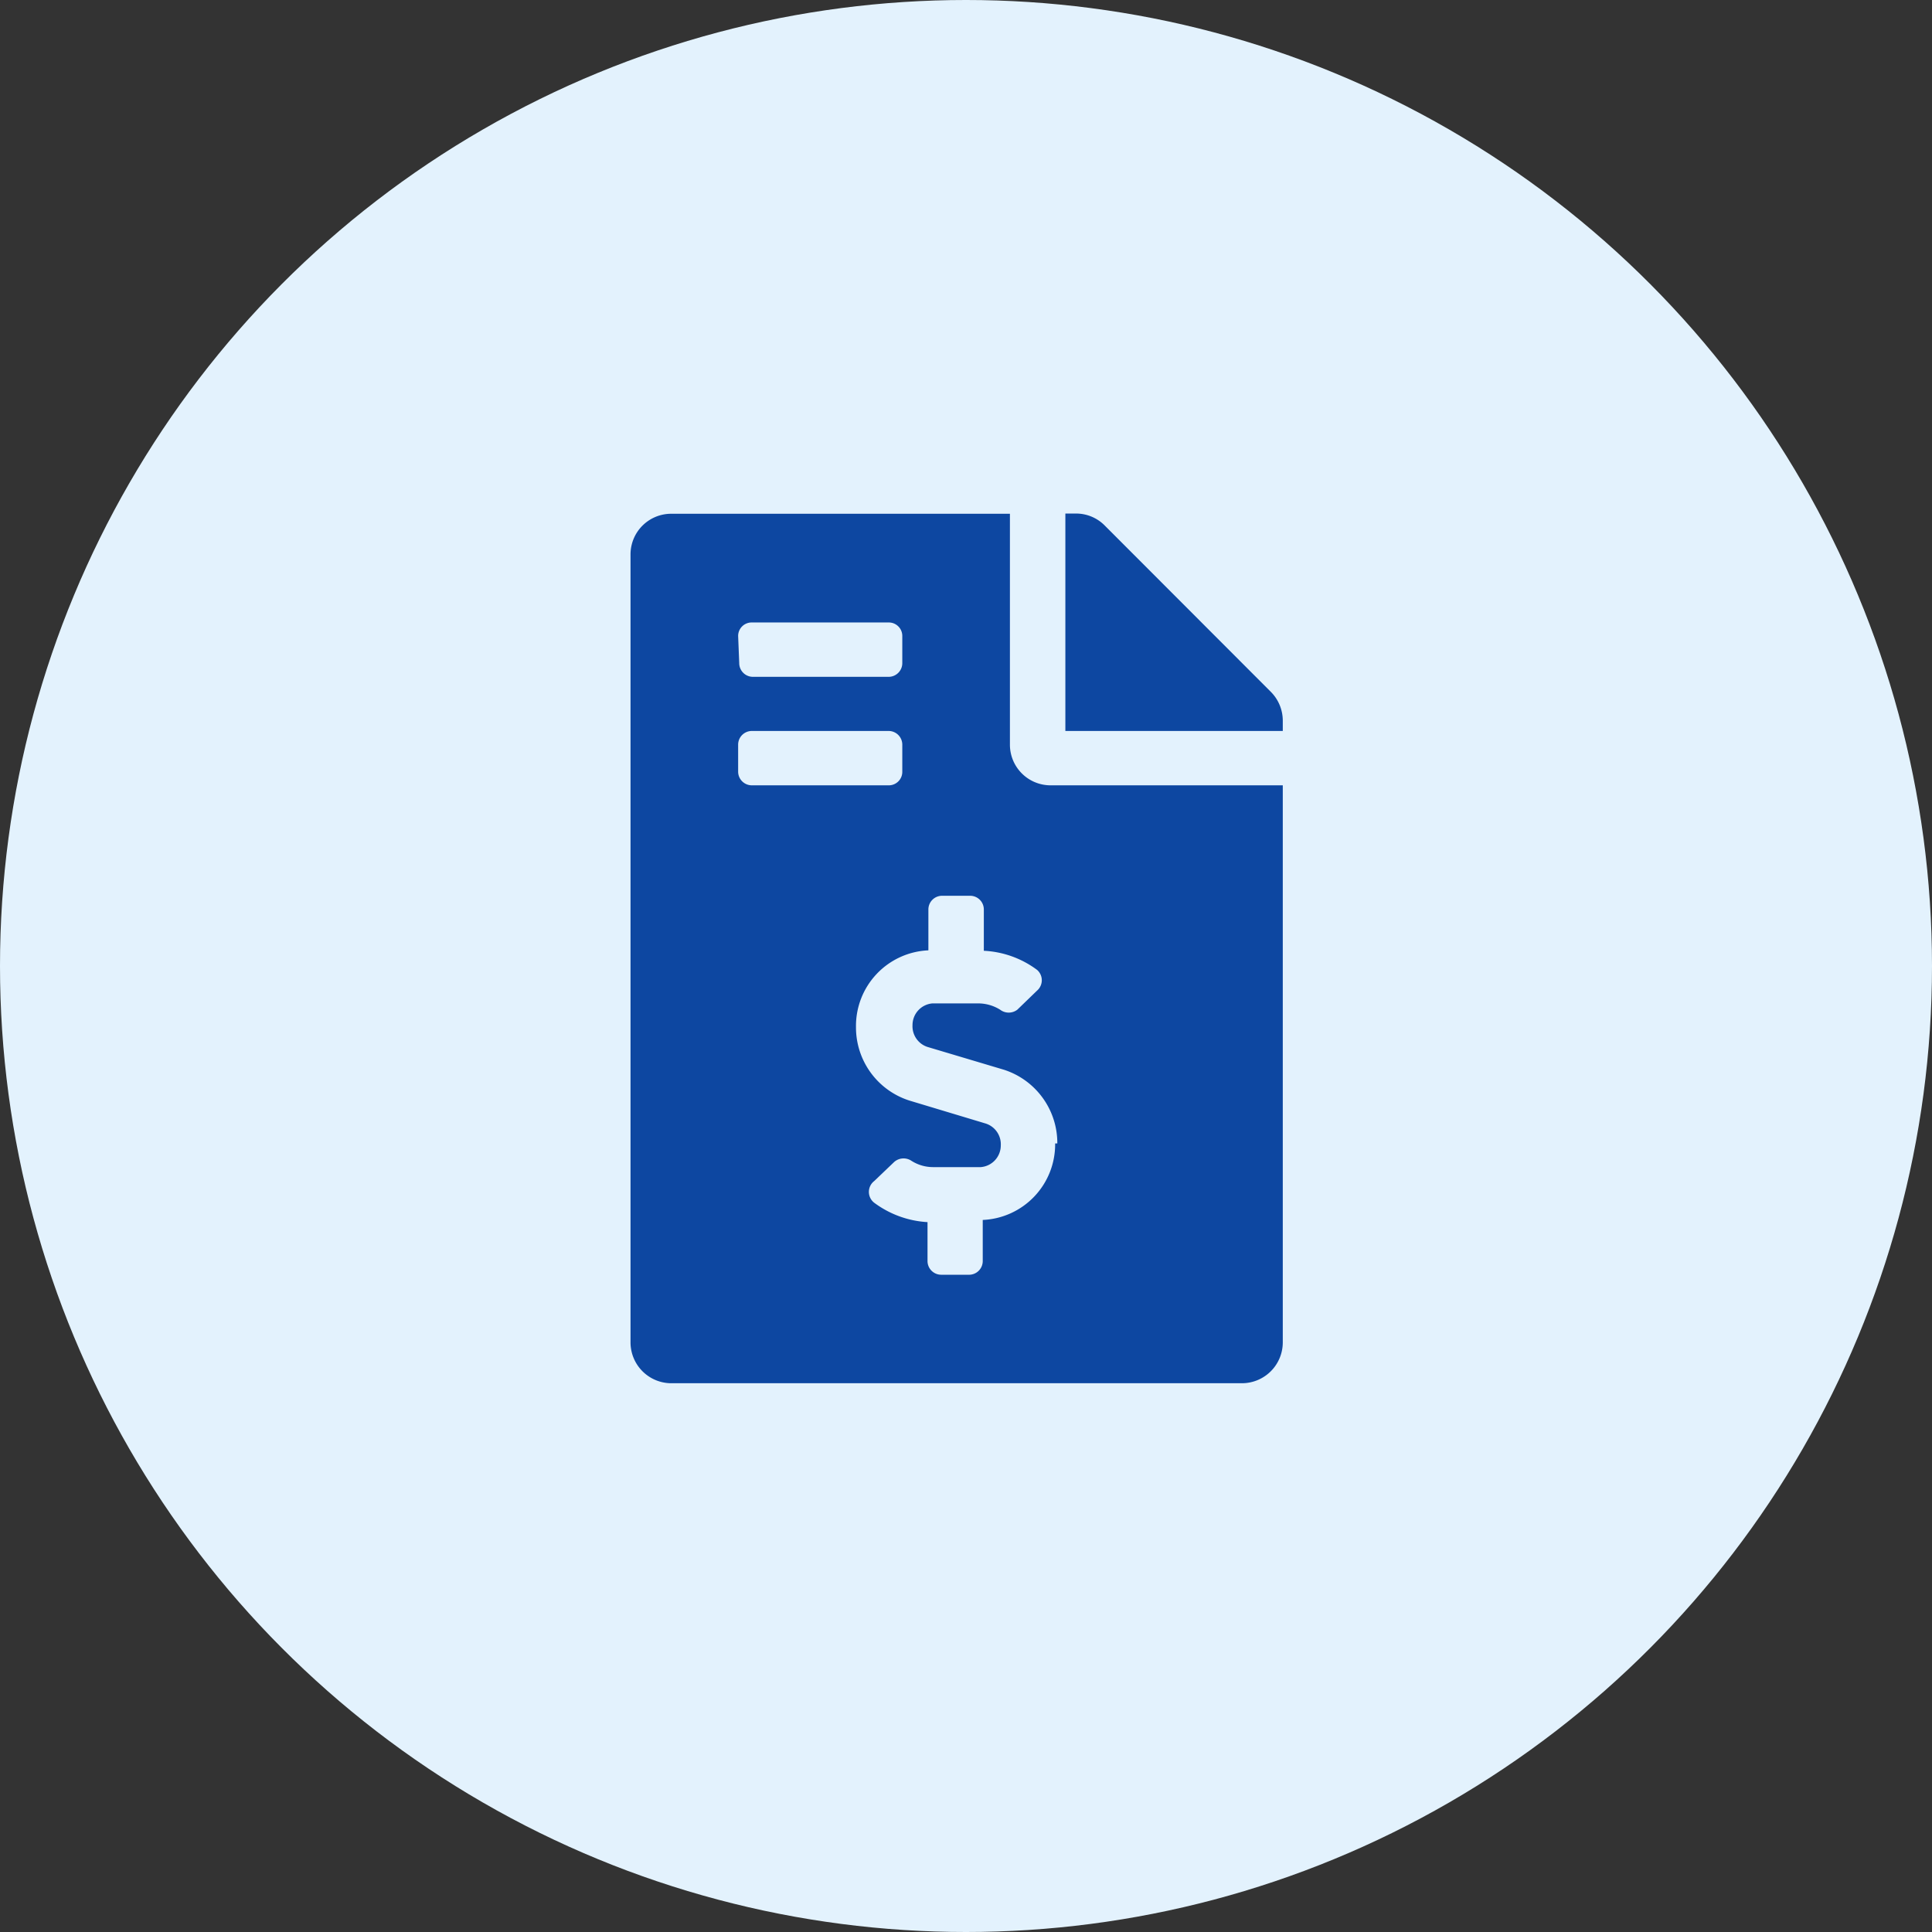
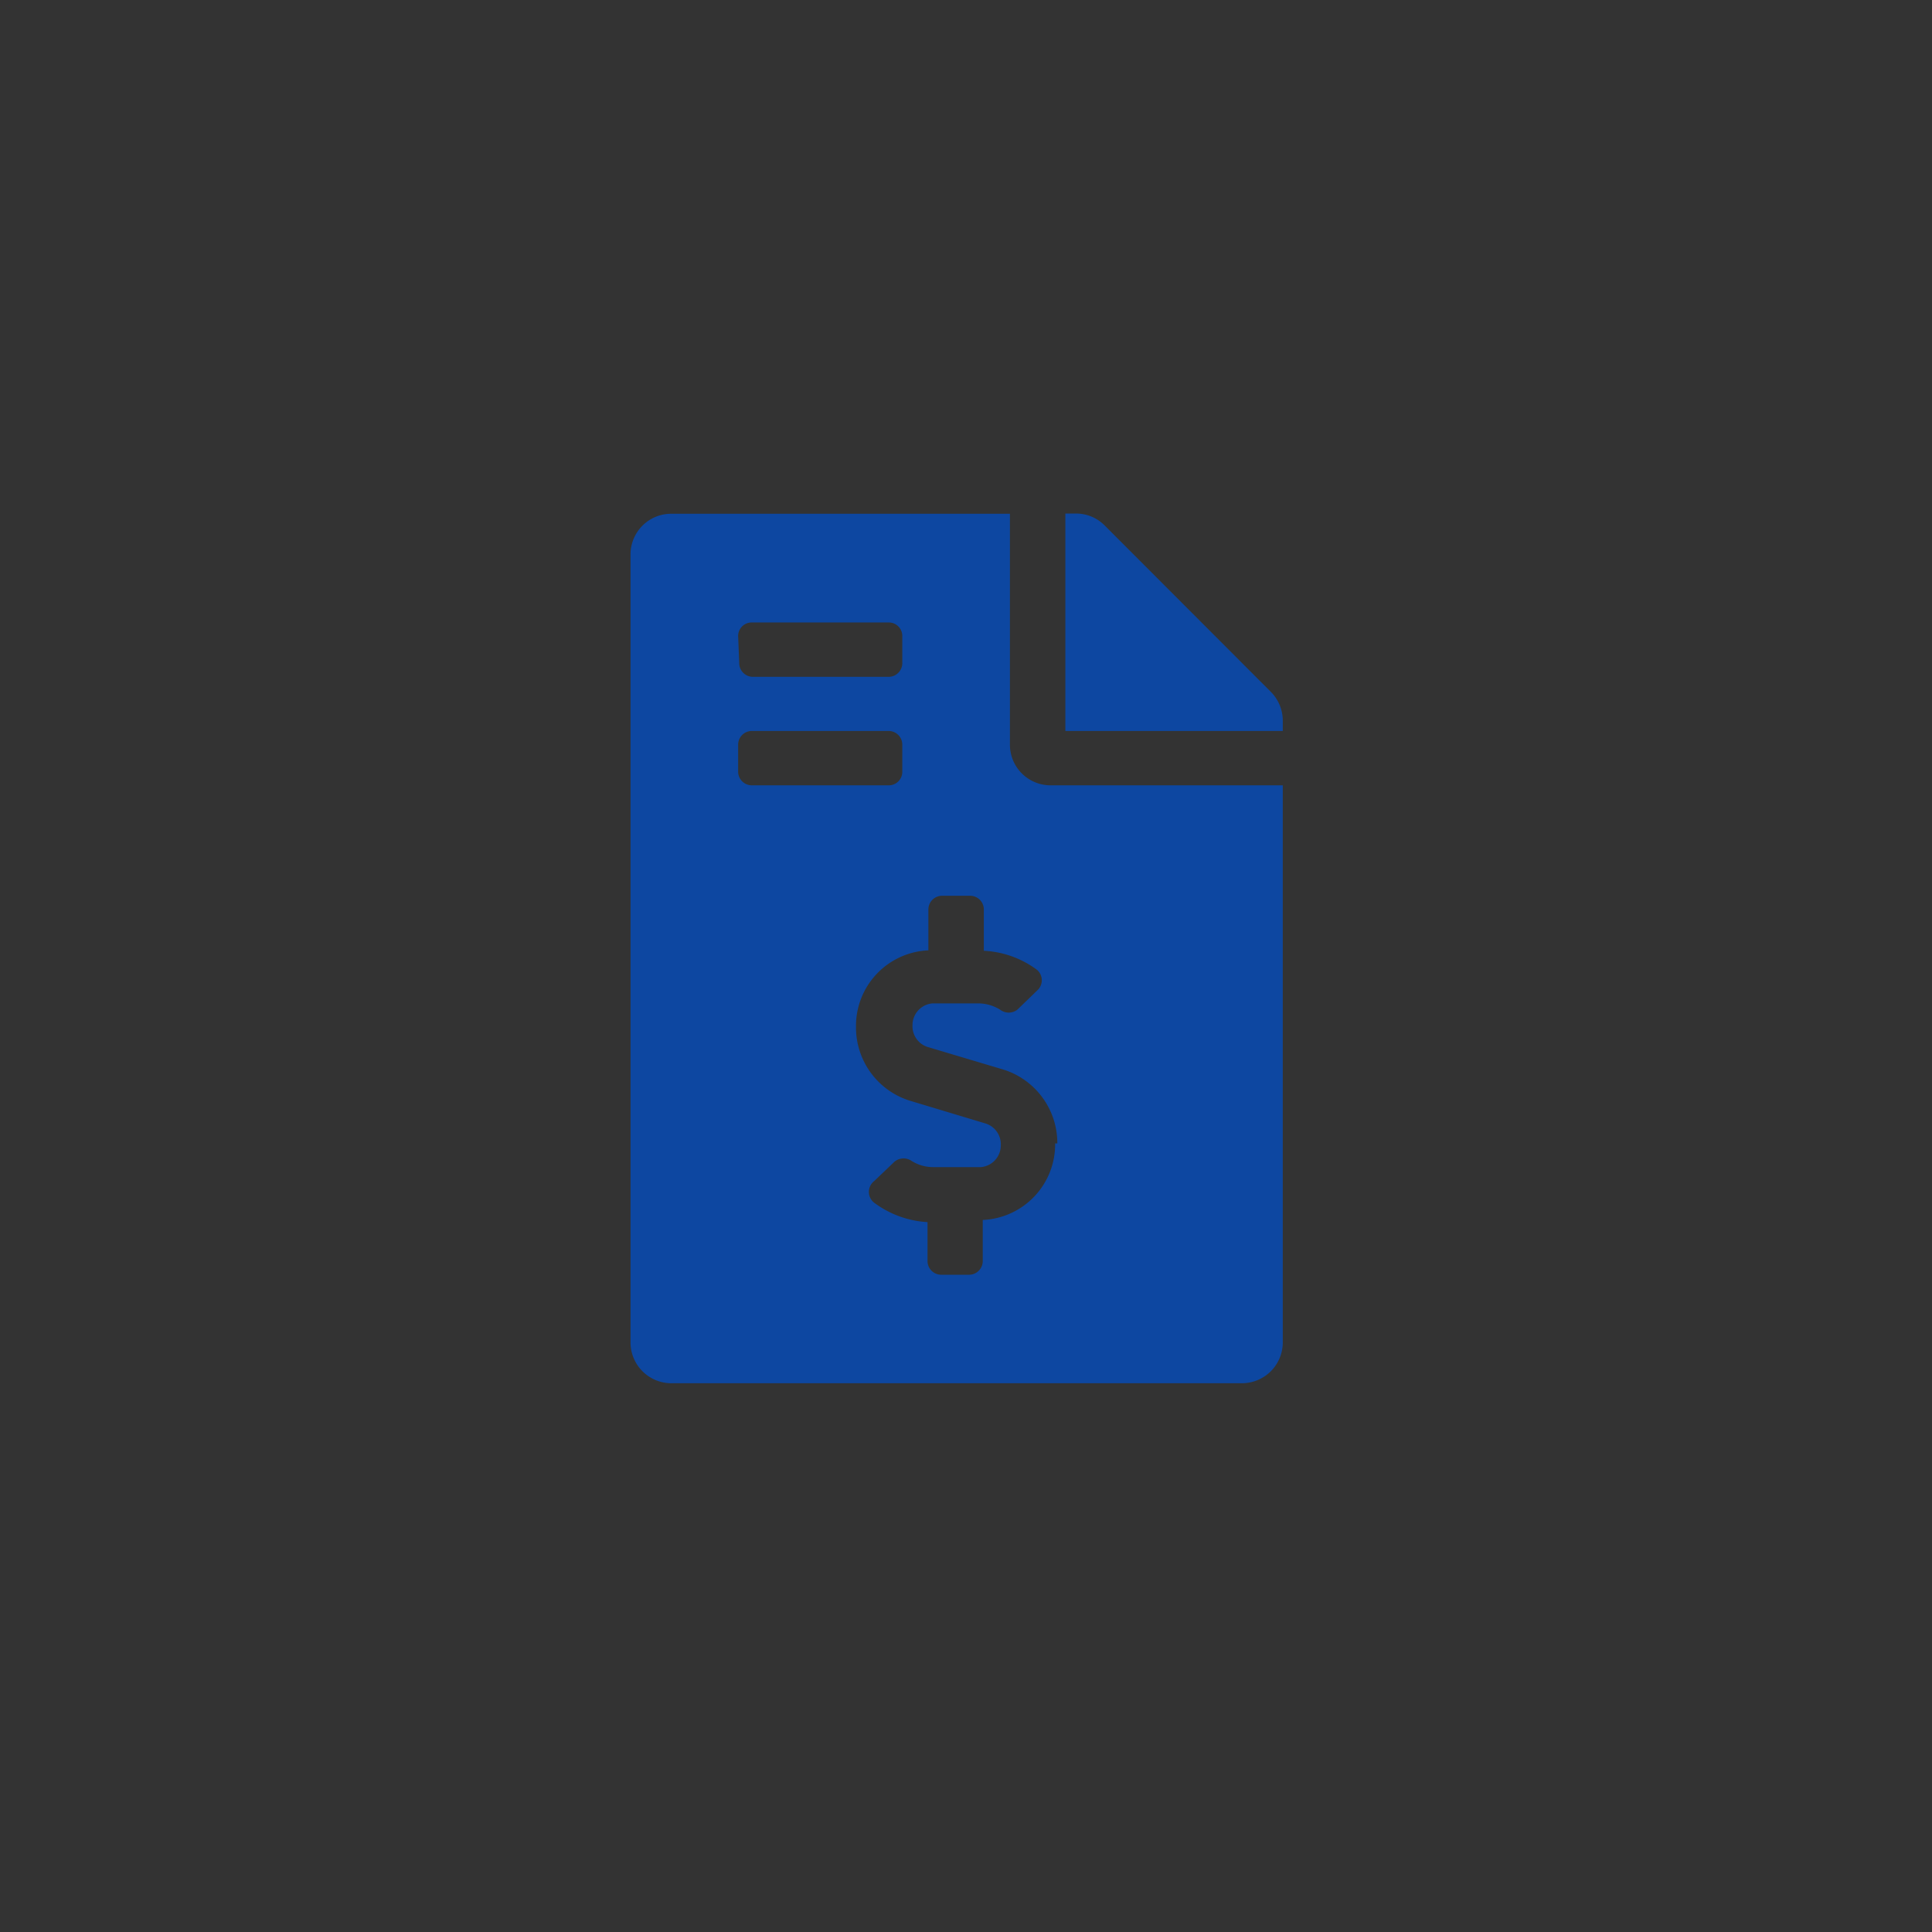
<svg xmlns="http://www.w3.org/2000/svg" xmlns:xlink="http://www.w3.org/1999/xlink" viewBox="0 0 88.86 88.86">
  <rect x="0" y="0" width="88.86" height="88.86" fill="#333333" stroke="none" />
  <defs>
    <style>.cls-1,.cls-9{fill:none;}.cls-2{isolation:isolate;}.cls-3{clip-path:url(#clip-path);}.cls-4{clip-path:url(#clip-path-2);}.cls-5{mix-blend-mode:screen;opacity:0.71;}.cls-11,.cls-12,.cls-13,.cls-6{opacity:0.29;}.cls-6{fill:url(#Degradado_sin_nombre_22);}.cls-7{clip-path:url(#clip-path-3);}.cls-8{fill:url(#Gradiente_sem_nome_32);}.cls-9{stroke:#fff;stroke-miterlimit:10;opacity:0.27;}.cls-10{clip-path:url(#clip-path-4);}.cls-11{fill:url(#Degradado_sin_nombre_22-2);}.cls-12{fill:url(#Degradado_sin_nombre_22-3);}.cls-13{fill:url(#Degradado_sin_nombre_22-4);}.cls-14,.cls-15{opacity:0.58;}.cls-14{fill:url(#Degradado_sin_nombre_22-5);}.cls-15{fill:url(#Degradado_sin_nombre_22-6);}.cls-16{opacity:0.62;}.cls-17{fill:url(#Gradiente_sem_nome_25);}.cls-18{fill:url(#Gradiente_sem_nome_25-2);}.cls-19{fill:#e3f2fd;}.cls-20{fill:#0d47a1;}</style>
    <clipPath id="clip-path">
      <rect class="cls-1" x="-1806.62" width="1280" height="528.99" />
    </clipPath>
    <clipPath id="clip-path-2">
      <rect class="cls-1" x="-1806.62" width="1794.72" height="531.97" rx="50" />
    </clipPath>
    <linearGradient id="Degradado_sin_nombre_22" x1="-89.59" y1="77.08" x2="13.42" y2="-16.44" gradientUnits="userSpaceOnUse">
      <stop offset="0" stop-color="#ff9cbe" />
      <stop offset="0.14" stop-color="#f285b1" />
      <stop offset="0.32" stop-color="#e56ca3" />
      <stop offset="0.43" stop-color="#e0639e" />
      <stop offset="0.44" stop-color="#e0639e" stop-opacity="0.96" />
      <stop offset="0.5" stop-color="#e0639e" stop-opacity="0.73" />
      <stop offset="0.56" stop-color="#e0639e" stop-opacity="0.54" />
      <stop offset="0.62" stop-color="#e0639e" stop-opacity="0.37" />
      <stop offset="0.68" stop-color="#e0639e" stop-opacity="0.24" />
      <stop offset="0.75" stop-color="#e0639e" stop-opacity="0.13" />
      <stop offset="0.82" stop-color="#e0639e" stop-opacity="0.06" />
      <stop offset="0.9" stop-color="#e0639e" stop-opacity="0.01" />
      <stop offset="1" stop-color="#e0639e" stop-opacity="0" />
    </linearGradient>
    <clipPath id="clip-path-3">
-       <rect class="cls-1" x="-506.62" width="412.29" height="170.39" />
-     </clipPath>
+       </clipPath>
    <linearGradient id="Gradiente_sem_nome_32" x1="115.87" y1="182.73" x2="-504.25" y2="2.24" gradientUnits="userSpaceOnUse">
      <stop offset="0" stop-color="#81d4fa" />
      <stop offset="0.09" stop-color="#7bd0f8" />
      <stop offset="0.22" stop-color="#68c5f2" />
      <stop offset="0.36" stop-color="#4ab3e8" />
      <stop offset="0.53" stop-color="#219bdb" />
      <stop offset="0.63" stop-color="#0288d1" />
      <stop offset="0.72" stop-color="#0380cb" />
      <stop offset="0.85" stop-color="#076abb" />
      <stop offset="1" stop-color="#0d47a1" />
    </linearGradient>
    <clipPath id="clip-path-4">
      <rect class="cls-1" x="-506.62" width="578.09" height="171.35" rx="50" />
    </clipPath>
    <linearGradient id="Degradado_sin_nombre_22-2" x1="43.27" y1="91.07" x2="76.45" y2="60.94" xlink:href="#Degradado_sin_nombre_22" />
    <linearGradient id="Degradado_sin_nombre_22-3" x1="46.44" y1="24.83" x2="79.63" y2="-5.3" xlink:href="#Degradado_sin_nombre_22" />
    <linearGradient id="Degradado_sin_nombre_22-4" x1="13.02" y1="94.16" x2="26.04" y2="82.33" xlink:href="#Degradado_sin_nombre_22" />
    <linearGradient id="Degradado_sin_nombre_22-5" x1="-4.9" y1="39.96" x2="8.12" y2="28.13" xlink:href="#Degradado_sin_nombre_22" />
    <linearGradient id="Degradado_sin_nombre_22-6" x1="24.6" y1="59.18" x2="28.45" y2="55.69" xlink:href="#Degradado_sin_nombre_22" />
    <linearGradient id="Gradiente_sem_nome_25" x1="35.21" y1="36.05" x2="45.31" y2="28.28" gradientUnits="userSpaceOnUse">
      <stop offset="0" stop-color="#3f51b5" />
      <stop offset="0.67" stop-color="#1976d2" />
      <stop offset="1" stop-color="#ffcdd2" />
    </linearGradient>
    <linearGradient id="Gradiente_sem_nome_25-2" x1="28.34" y1="72.69" x2="34.81" y2="67.72" xlink:href="#Gradiente_sem_nome_25" />
  </defs>
  <g class="cls-2">
    <g id="Camada_1" data-name="Camada 1">
      <g class="cls-3">
        <g class="cls-4">
          <g class="cls-5">
-             <ellipse class="cls-6" cx="-45.19" cy="36.77" rx="64.14" ry="64.35" />
-           </g>
+             </g>
        </g>
      </g>
      <g class="cls-7">
        <rect class="cls-8" x="-506.62" width="578.09" height="171.35" />
        <line class="cls-9" x1="-11.07" y1="19.46" x2="16.79" y2="-5.11" />
        <line class="cls-9" x1="-3.87" y1="15.78" x2="24" y2="-8.79" />
-         <line class="cls-9" x1="7.72" y1="12.47" x2="35.58" y2="-12.1" />
        <line class="cls-9" x1="-7.13" y1="21.23" x2="20.74" y2="-3.34" />
        <line class="cls-9" x1="2.01" y1="15.05" x2="29.87" y2="-9.52" />
        <g class="cls-10">
          <g class="cls-5">
            <ellipse class="cls-11" cx="57.57" cy="78.08" rx="20.66" ry="20.73" />
            <ellipse class="cls-12" cx="60.75" cy="11.84" rx="20.66" ry="20.73" />
            <ellipse class="cls-13" cx="18.63" cy="89.06" rx="8.11" ry="8.14" />
            <ellipse class="cls-14" cx="0.71" cy="34.86" rx="8.11" ry="8.14" />
-             <ellipse class="cls-15" cx="26.26" cy="57.68" rx="2.39" ry="2.4" />
          </g>
        </g>
        <g class="cls-10">
          <g class="cls-16">
            <ellipse class="cls-17" cx="41.78" cy="31" rx="4.19" ry="4.21" />
            <ellipse class="cls-18" cx="32.55" cy="69.45" rx="2.68" ry="2.69" />
          </g>
        </g>
      </g>
-       <circle class="cls-19" cx="44.43" cy="44.43" r="44.43" />
      <path class="cls-20" d="M48.32,36.12H59V61.74a1.88,1.88,0,0,1-1.88,1.88H30.83A1.88,1.88,0,0,1,29,61.74V25.5a1.87,1.87,0,0,1,1.88-1.87H46.45V34.25A1.87,1.87,0,0,0,48.32,36.12ZM34,30.5a.63.63,0,0,0,.63.63h6.25a.63.63,0,0,0,.62-.63V29.25a.62.62,0,0,0-.62-.62H34.58a.62.62,0,0,0-.63.62Zm.63,5.62h6.25a.62.62,0,0,0,.62-.62V34.25a.63.63,0,0,0-.62-.63H34.58a.63.63,0,0,0-.63.63V35.5A.63.63,0,0,0,34.58,36.12Zm14,16.47a3.54,3.54,0,0,0-2.46-3.39l-3.52-1.05a1,1,0,0,1-.68-1,1,1,0,0,1,.92-1H45a1.91,1.91,0,0,1,1,.29.65.65,0,0,0,.79,0l.91-.88a.63.63,0,0,0,0-.95,4.45,4.45,0,0,0-2.45-.88v-1.9a.63.63,0,0,0-.63-.63H43.33a.63.63,0,0,0-.63.63v1.88a3.48,3.48,0,0,0-3.33,3.52,3.53,3.53,0,0,0,2.46,3.39l3.52,1.06a1,1,0,0,1,.68,1,1,1,0,0,1-.92,1H42.92a1.85,1.85,0,0,1-1-.29.65.65,0,0,0-.8.06l-.91.87a.63.63,0,0,0,0,1,4.54,4.54,0,0,0,2.45.89V58a.63.63,0,0,0,.63.63h1.25A.63.63,0,0,0,45.2,58V56.11A3.48,3.48,0,0,0,48.53,52.59ZM59,33.15v.47H49v-10h.48a1.85,1.85,0,0,1,1.32.54l7.65,7.66A1.88,1.88,0,0,1,59,33.15Z" />
    </g>
  </g>
</svg>